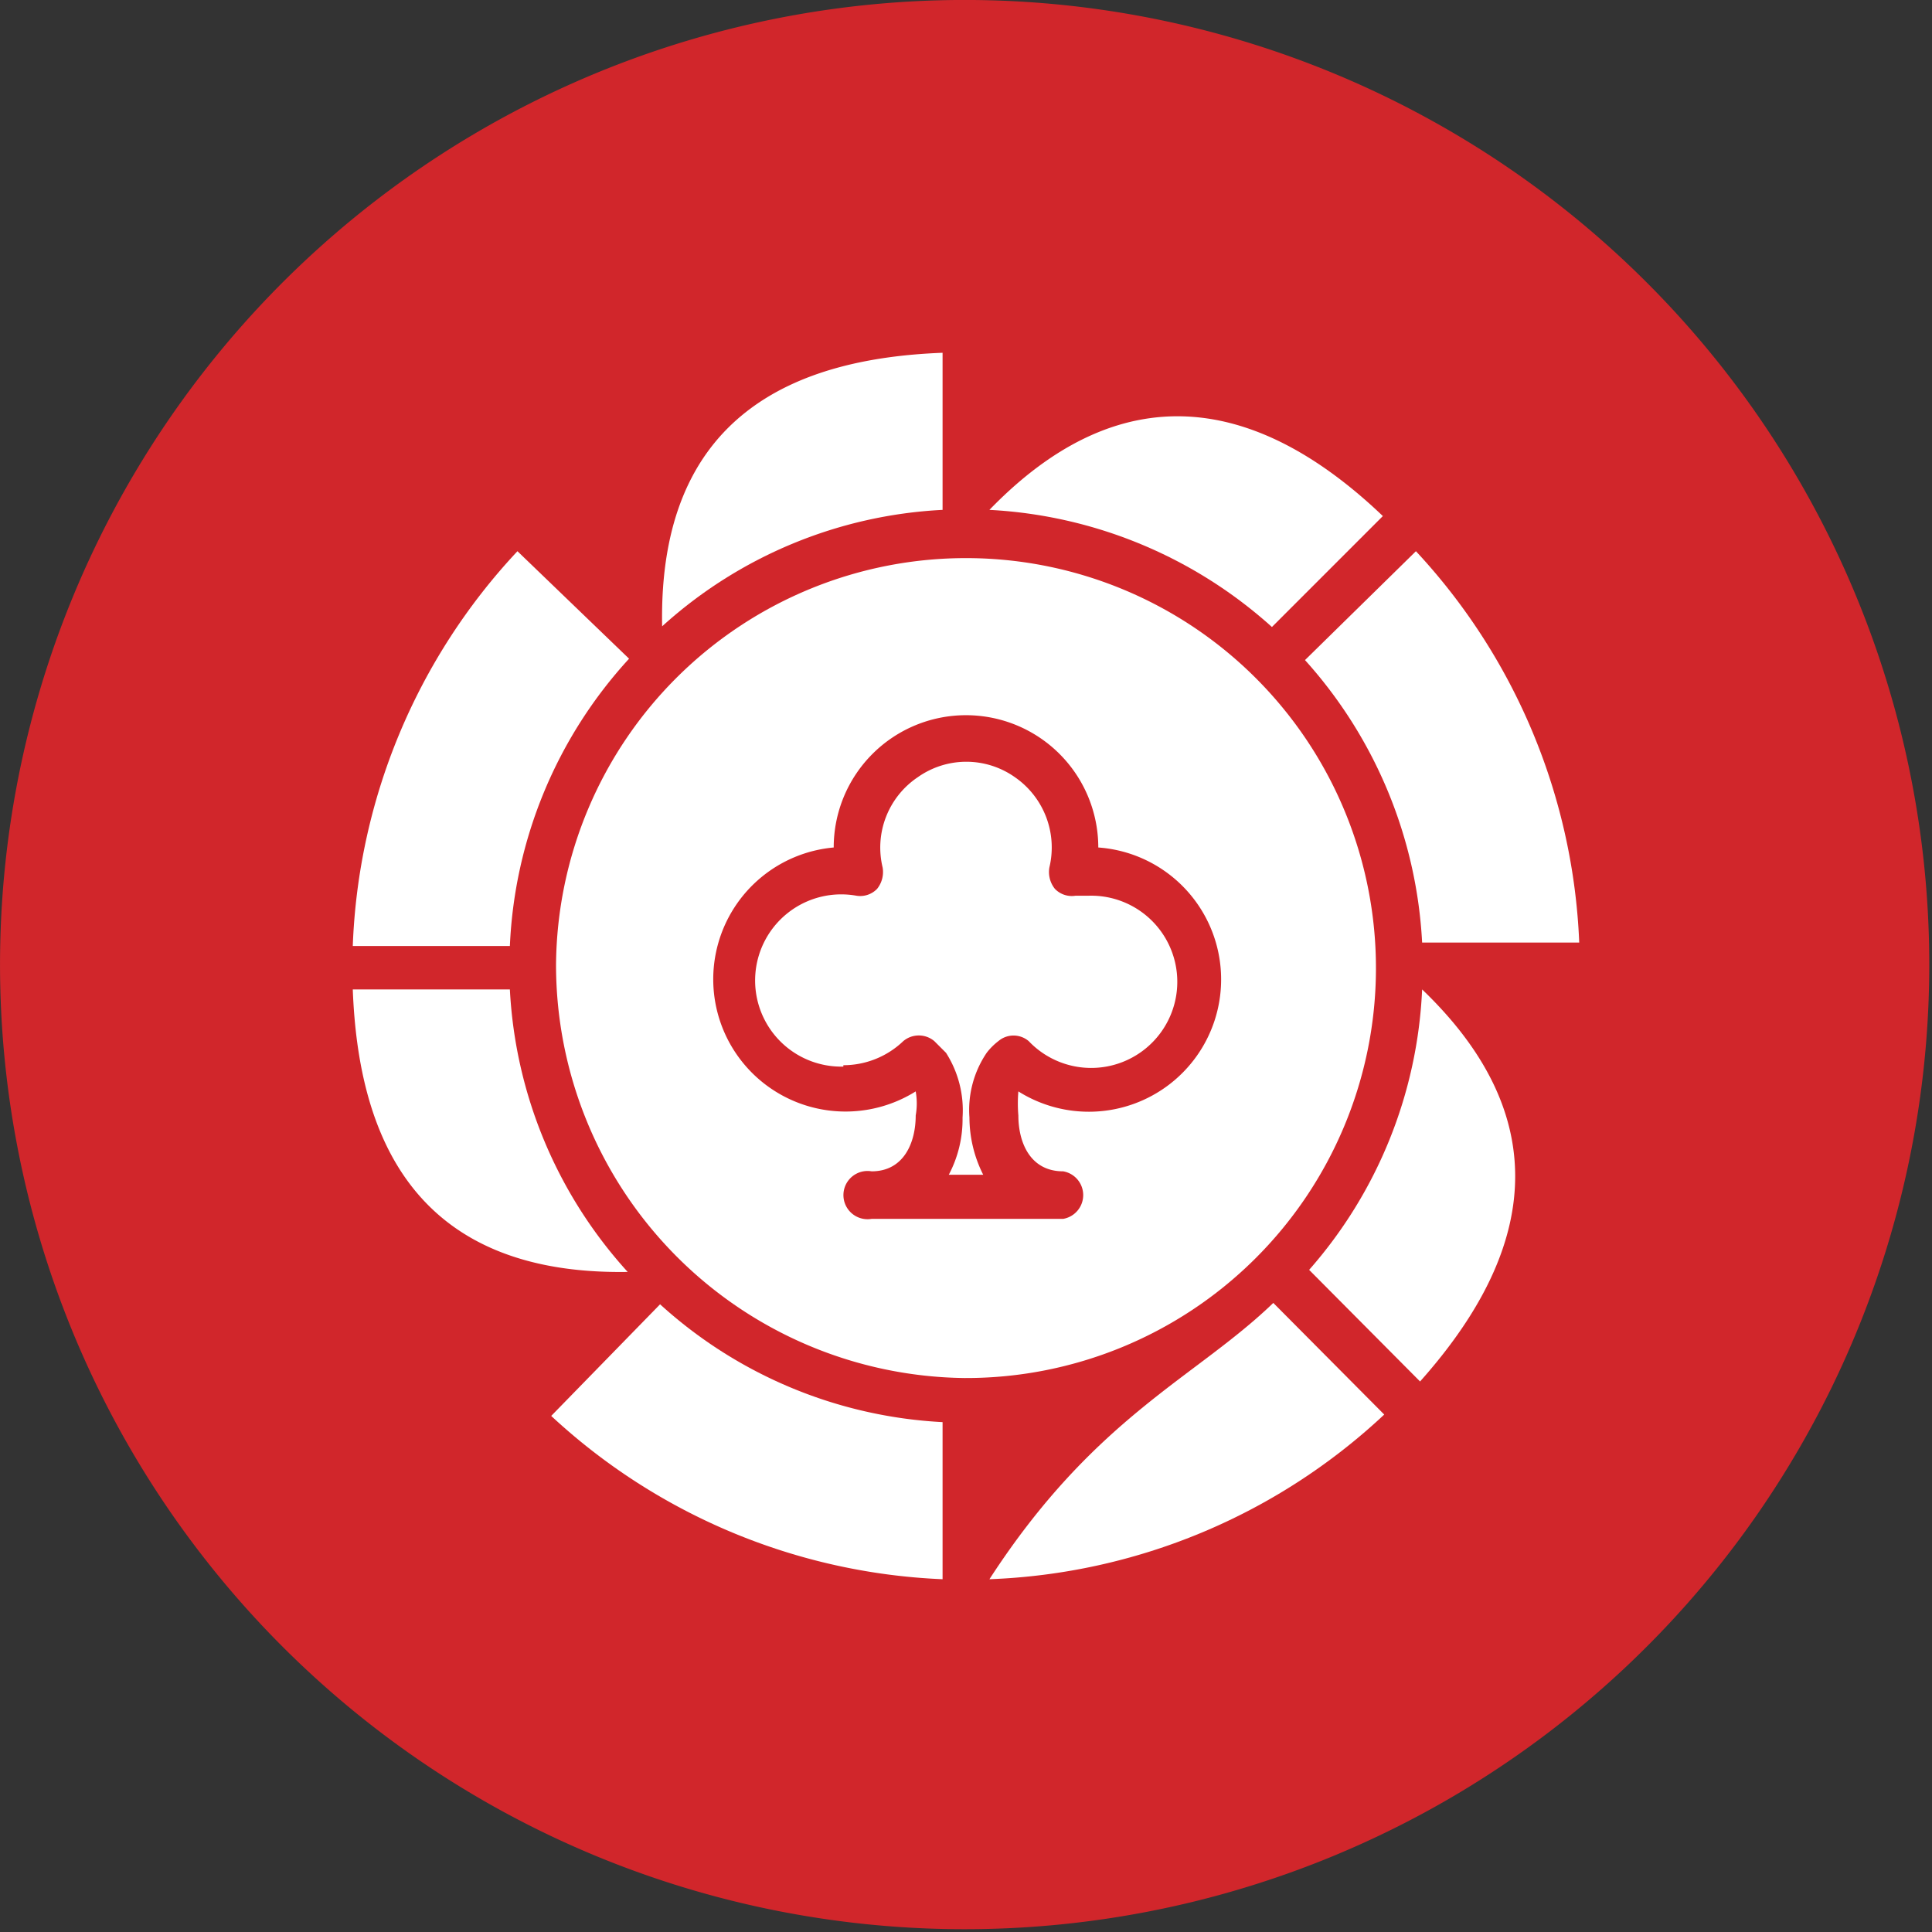
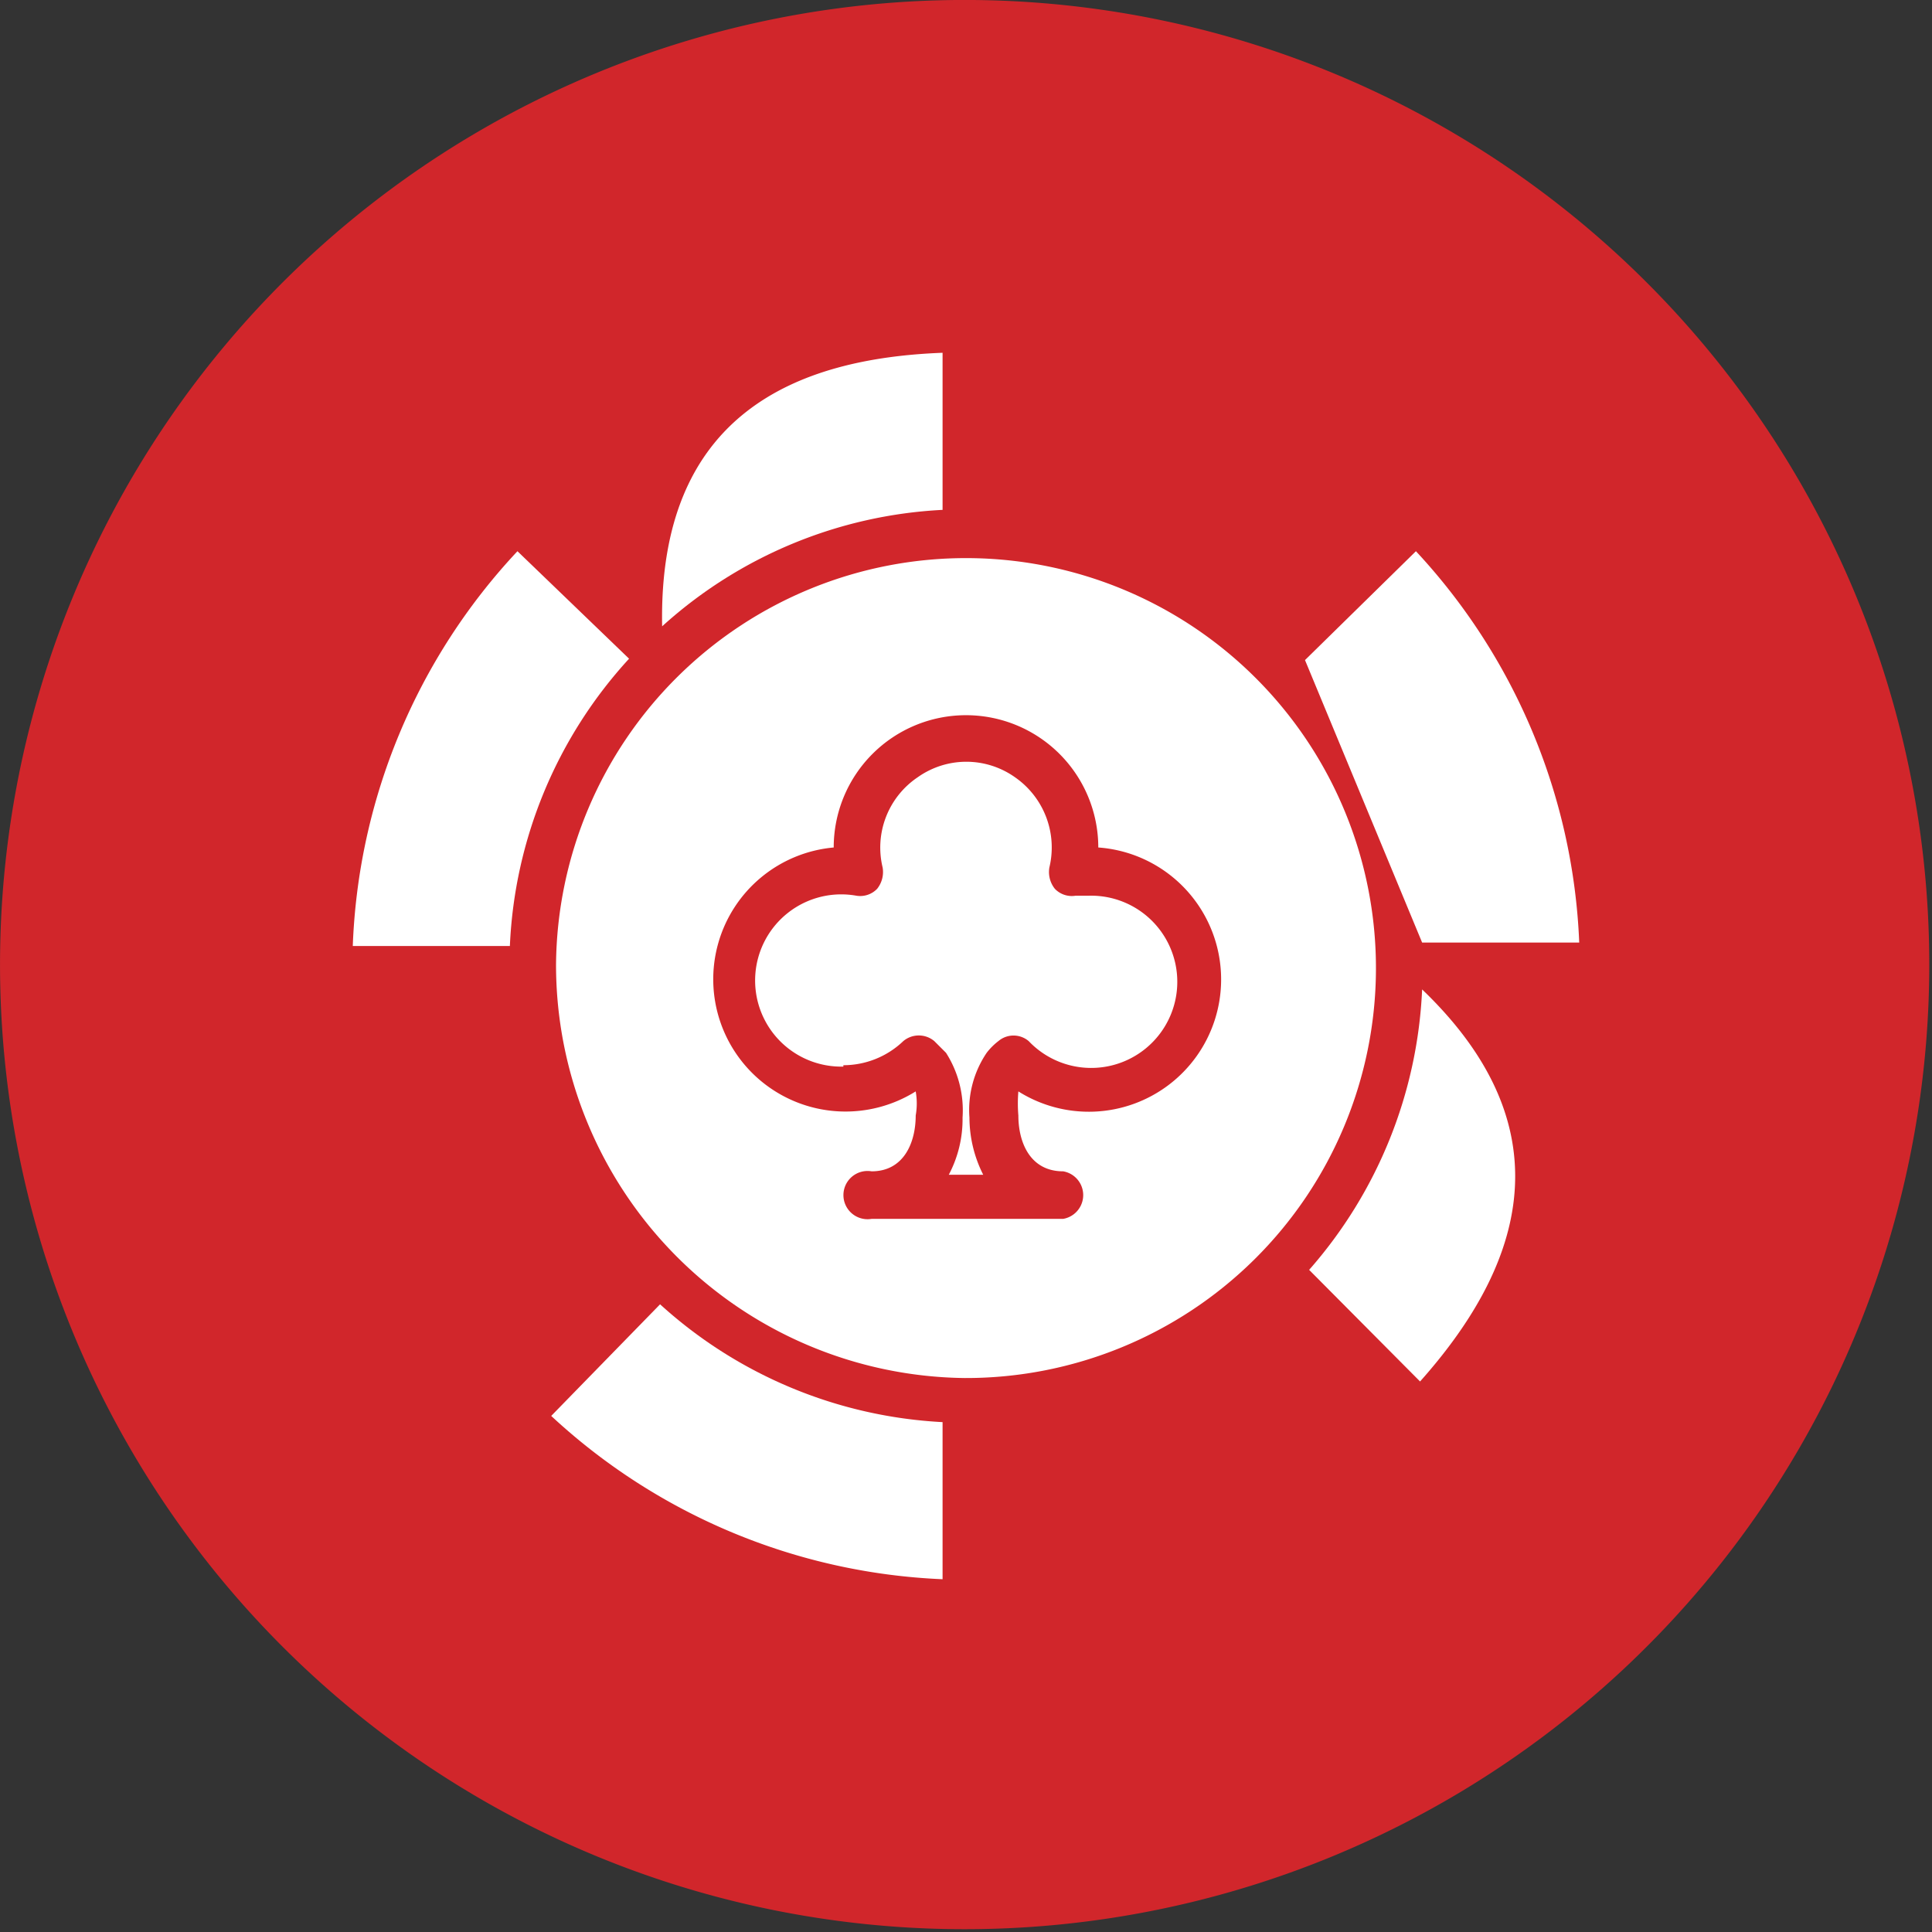
<svg xmlns="http://www.w3.org/2000/svg" viewBox="0 0 28.04 28.04">
  <rect x="0" y="0" width="28.04" height="28.04" fill="#333333" stroke="none" />
  <defs>
    <style>.cls-1{fill:#d1262b;}.cls-1,.cls-2{fill-rule:evenodd;}.cls-2{fill:#fff;}</style>
  </defs>
  <title>Asset 4</title>
  <g id="Layer_2" data-name="Layer 2">
    <g id="Layer_1-2" data-name="Layer 1">
      <path class="cls-1" d="M14.12,0A14,14,0,1,0,28,14.11,14,14,0,0,0,14.12,0Z" />
      <path class="cls-2" d="M9.13,9.56,7.51,8a8.86,8.86,0,0,0-2.39,5.73H7.4A6.59,6.59,0,0,1,9.13,9.56Z" />
      <path class="cls-2" d="M9.61,9.09A6.55,6.55,0,0,1,13.68,7.4V5.12C11.57,5.2,9.55,6,9.61,9.09Z" />
-       <path class="cls-2" d="M9.11,18.46a6.6,6.6,0,0,1-1.71-4.1H5.12C5.2,16.48,6,18.51,9.11,18.46Z" />
-       <path class="cls-2" d="M14.36,7.4a6.64,6.64,0,0,1,4.1,1.7l1.61-1.61C18.51,6,16.49,5.2,14.36,7.4Z" />
-       <path class="cls-2" d="M20.64,13.68h2.28A8.86,8.86,0,0,0,20.55,8L18.94,9.58A6.64,6.64,0,0,1,20.64,13.68Z" />
+       <path class="cls-2" d="M20.64,13.68h2.28A8.86,8.86,0,0,0,20.55,8L18.94,9.58Z" />
      <path class="cls-2" d="M14,20A5.95,5.95,0,1,0,8.07,14,6,6,0,0,0,14,20ZM12.1,12.3v0a1.92,1.92,0,0,1,3.84,0v0a1.92,1.92,0,1,1-1.16,3.54,2.07,2.07,0,0,0,0,.35c0,.39.17.81.65.81a.35.35,0,0,1,0,.69H12.65a.35.35,0,1,1,0-.69c.47,0,.64-.42.64-.81a1,1,0,0,0,0-.35A1.92,1.92,0,1,1,12.1,12.3Z" />
-       <path class="cls-2" d="M14.36,22.92a8.86,8.86,0,0,0,5.73-2.39l-1.61-1.62C17.35,20,15.89,20.56,14.36,22.92Z" />
      <path class="cls-2" d="M13.68,22.92V20.64a6.6,6.6,0,0,1-4.1-1.71L8,20.55A8.89,8.89,0,0,0,13.68,22.92Z" />
      <path class="cls-2" d="M20.64,14.36A6.6,6.6,0,0,1,19,18.43l1.61,1.62C22,18.49,22.84,16.47,20.64,14.36Z" />
      <path class="cls-2" d="M12.24,15.46a1.26,1.26,0,0,0,.87-.35.35.35,0,0,1,.45,0l.17.17a1.55,1.55,0,0,1,.24.94,1.72,1.72,0,0,1-.2.83h.5a1.85,1.85,0,0,1-.2-.83,1.48,1.48,0,0,1,.25-.94.91.91,0,0,1,.17-.17.34.34,0,0,1,.44,0A1.25,1.25,0,1,0,15.8,13h-.19a.34.34,0,0,1-.3-.1.39.39,0,0,1-.08-.31,1.24,1.24,0,0,0-.5-1.31,1.22,1.22,0,0,0-1.41,0,1.23,1.23,0,0,0-.51,1.31.39.39,0,0,1-.08.31.34.34,0,0,1-.3.1,1.25,1.25,0,1,0-.19,2.48Z" />
    </g>
  </g>
</svg>